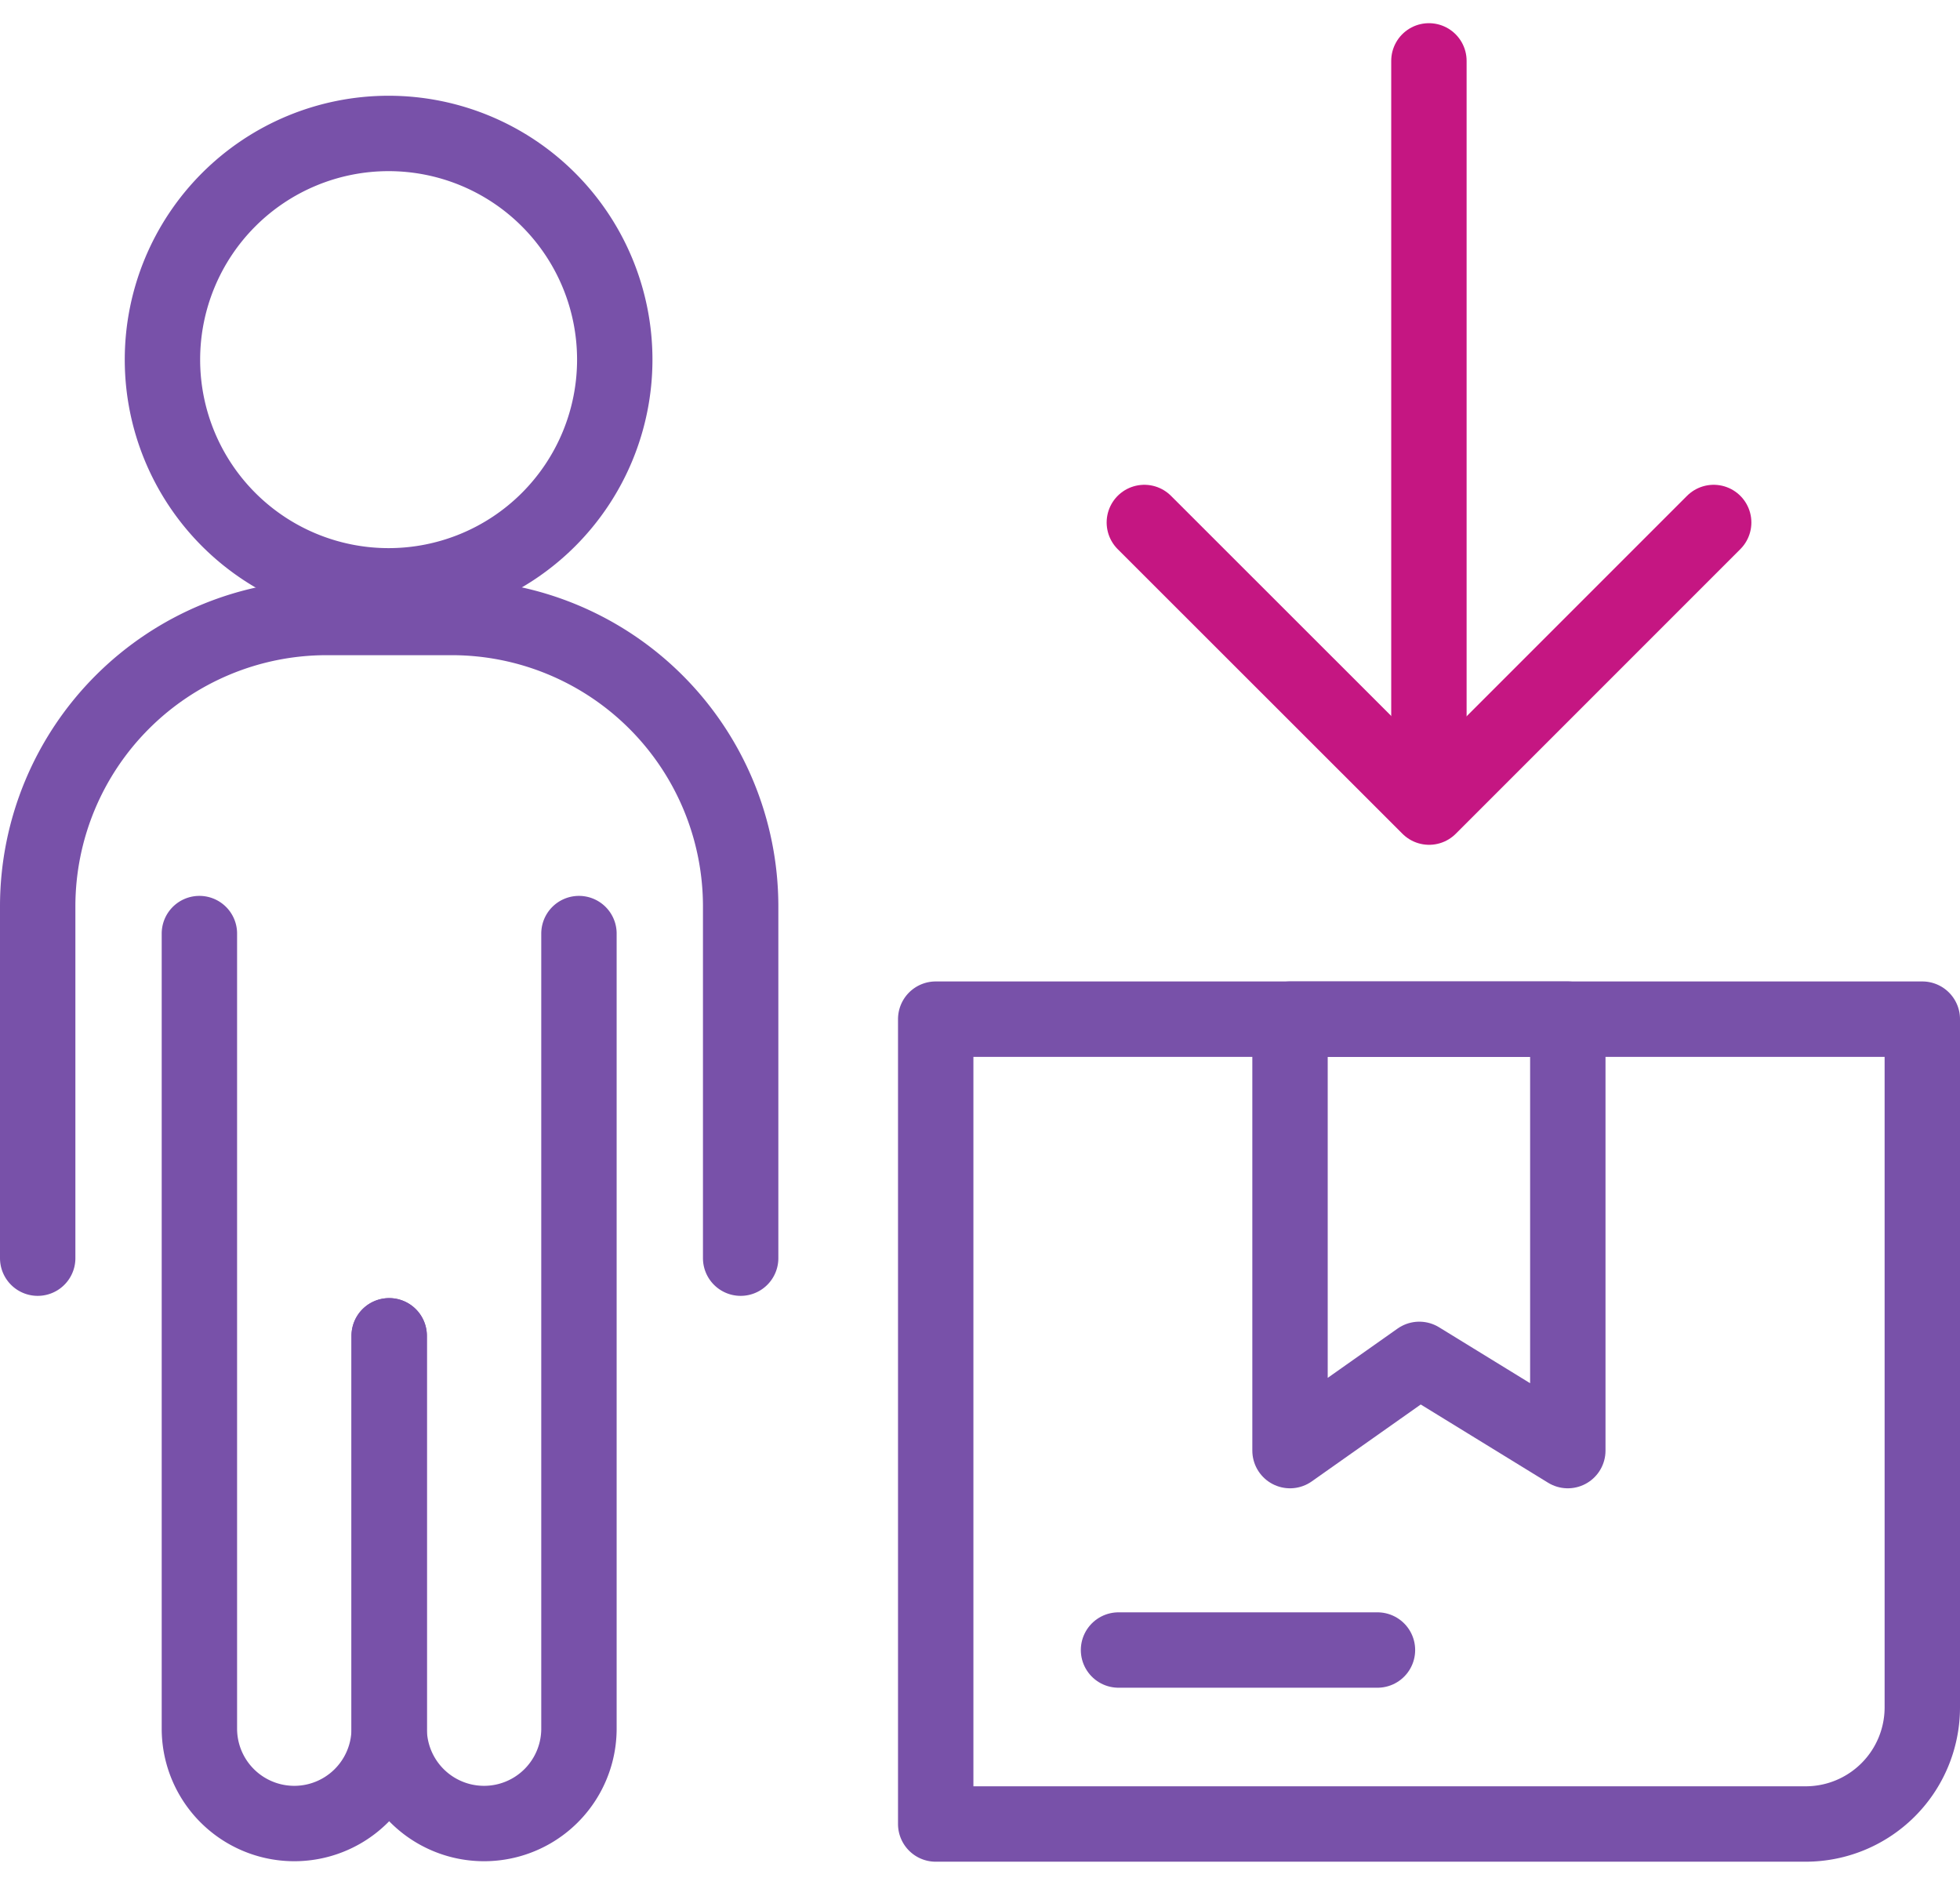
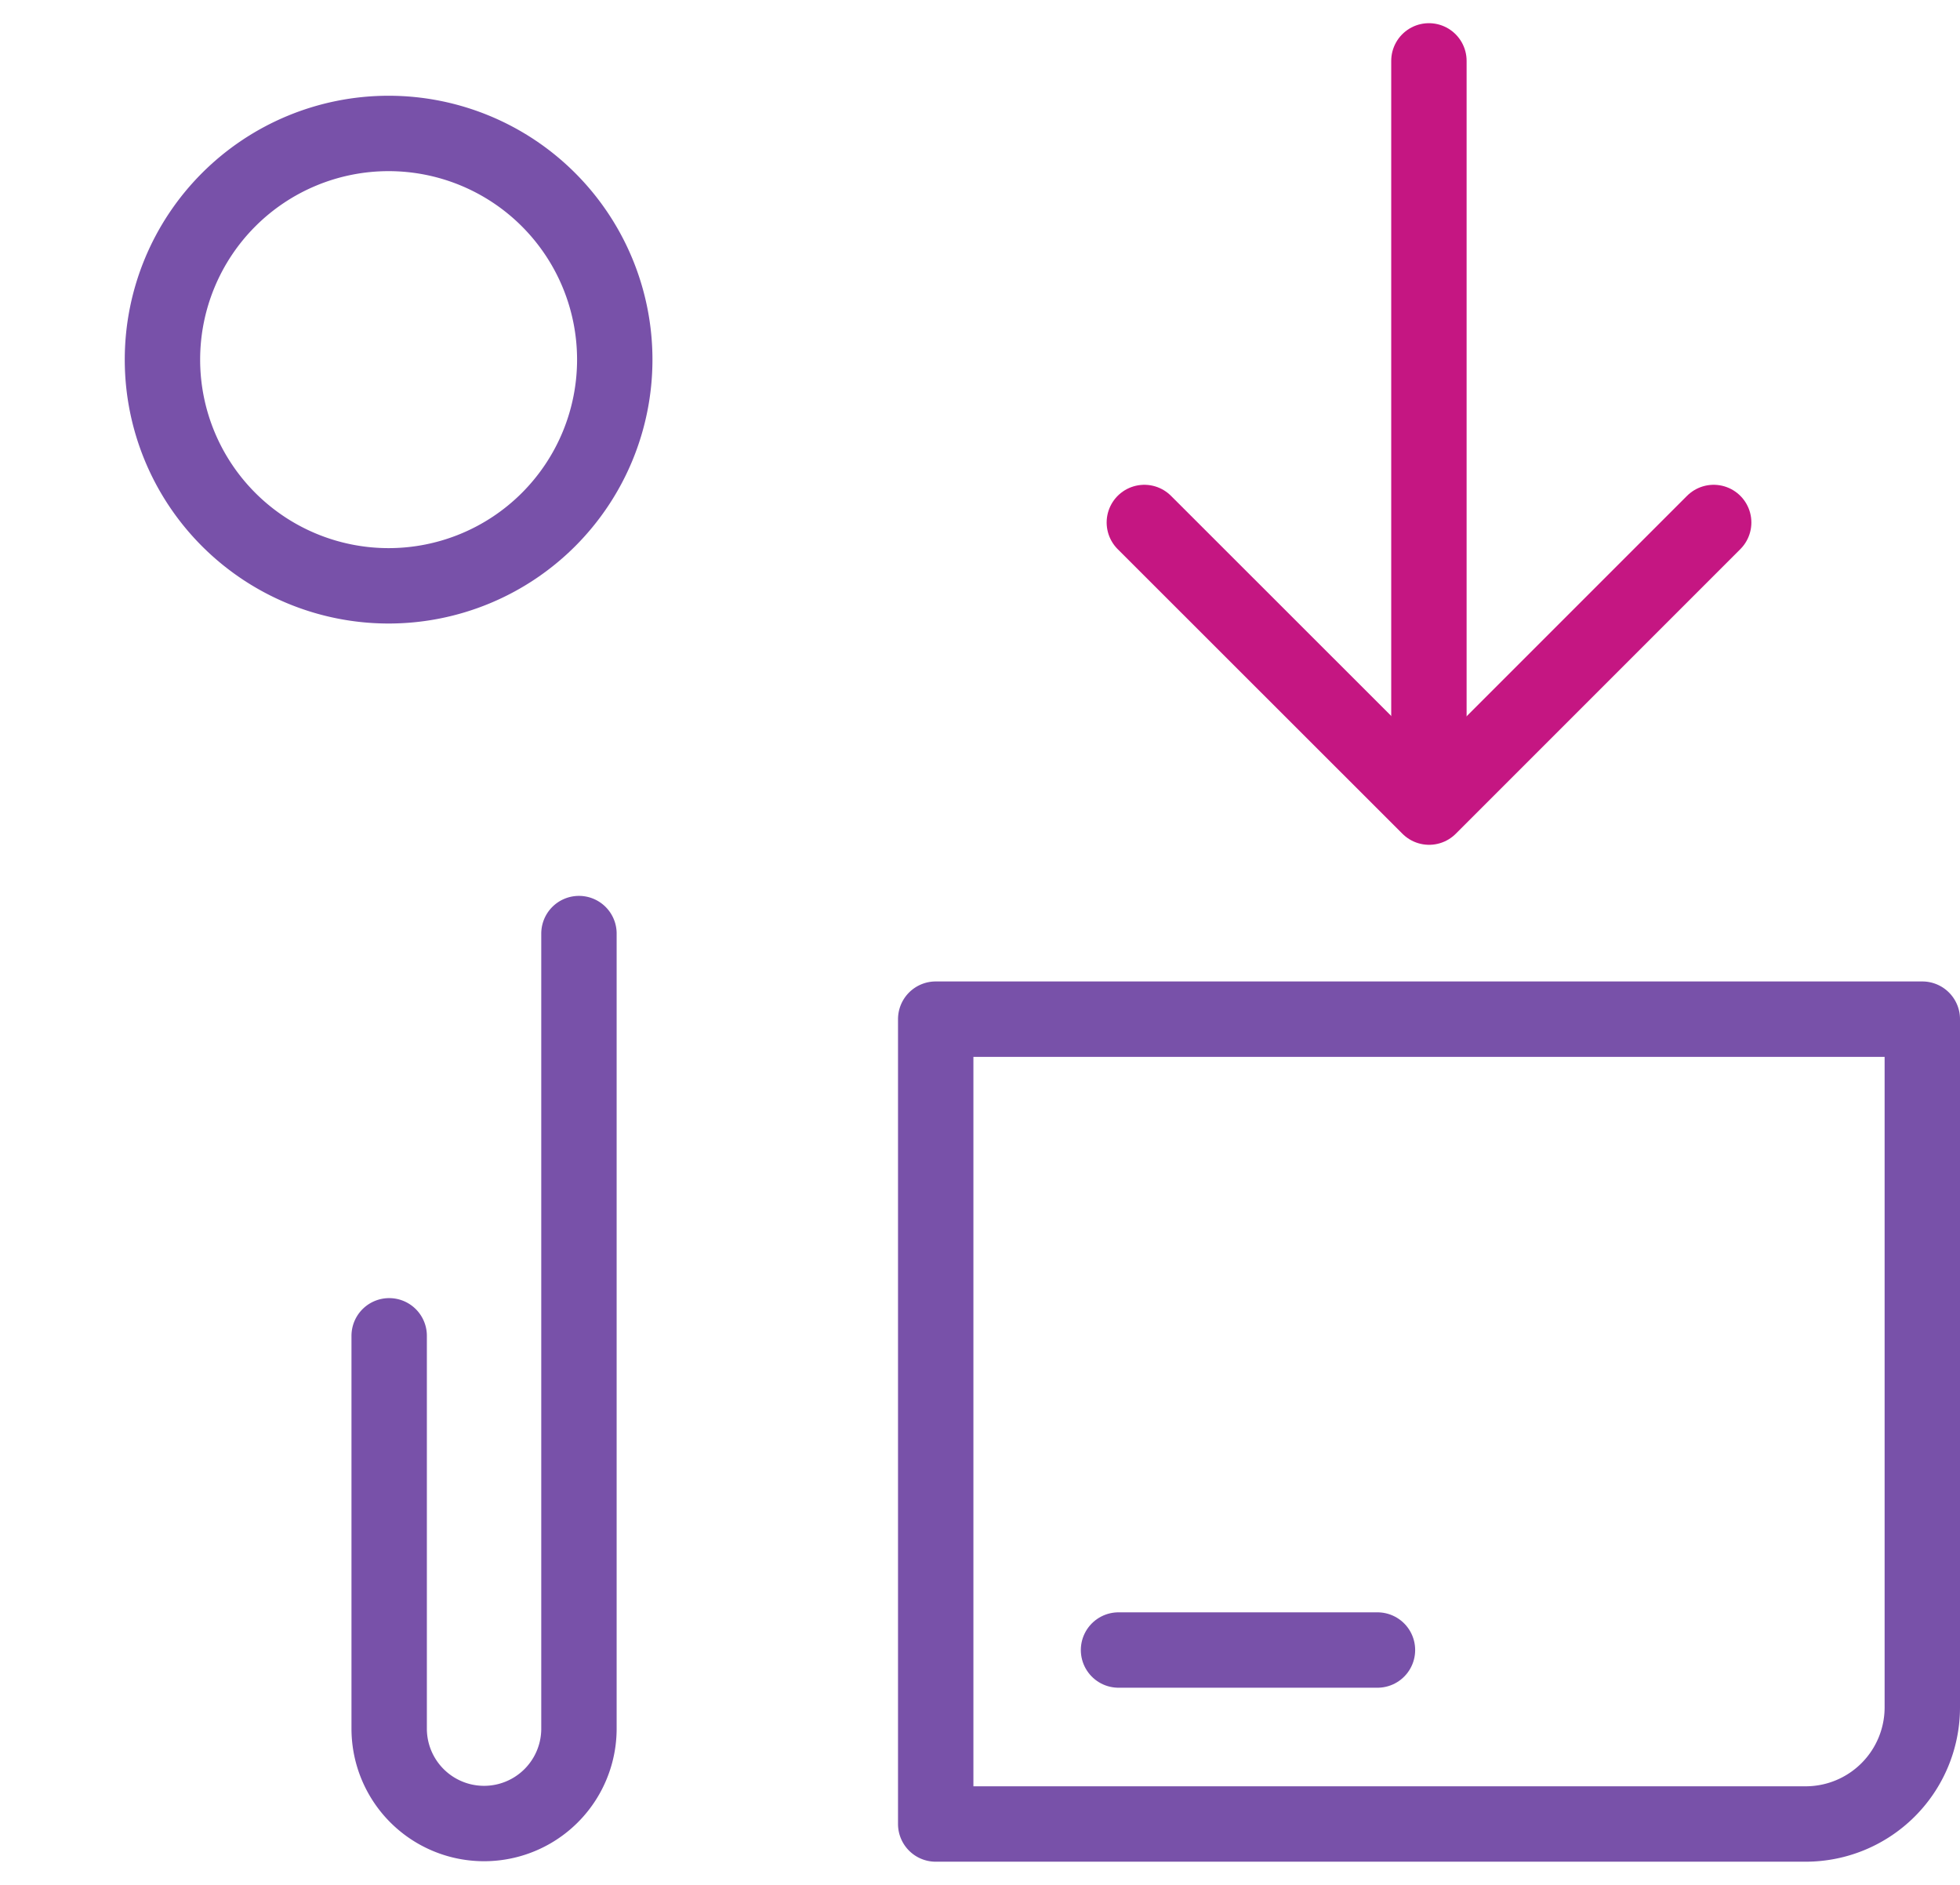
<svg xmlns="http://www.w3.org/2000/svg" viewBox="0 0 104 100">
  <defs>
    <style>.cls-1,.cls-2,.cls-3{fill:none;}.cls-1{stroke:#7851a9;}.cls-1,.cls-2{stroke-linecap:round;stroke-linejoin:round;stroke-width:4px;}.cls-2{stroke:#c51682;}</style>
  </defs>
  <g id="Layer_2" data-name="Layer 2">
    <g id="Layer_1-2" data-name="Layer 1">
      <path class="cls-1" d="M32.62,19.08a12,12,0,1,1-12-12A12,12,0,0,1,32.62,19.08Z" />
-       <path class="cls-1" d="M20.65,70.87V91.71a5,5,0,1,1-10.07,0V49.53" />
      <path class="cls-1" d="M30.72,49.53V91.71a5,5,0,1,1-10.07,0V70.87" />
-       <path class="cls-1" d="M2,66.75V48.05A15.33,15.33,0,0,1,17.29,32.76H24A15.33,15.33,0,0,1,39.3,48.05v18.7" />
      <path class="cls-1" d="M95.83,96.77H49.65V54.07H102V90.59A6.19,6.19,0,0,1,95.83,96.77Z" />
-       <polygon class="cls-1" points="83.19 76.96 75.31 72.12 68.45 76.96 68.45 54.07 83.19 54.07 83.19 76.96" />
      <line class="cls-1" x1="59.35" y1="87.54" x2="73.09" y2="87.54" />
      <polyline class="cls-2" points="90.93 27.72 75.83 42.82 60.72 27.72" />
      <line class="cls-2" x1="75.82" y1="38.95" x2="75.82" y2="3.23" />
      <rect class="cls-3" x="2" width="100" height="100" />
    </g>
  </g>
</svg>